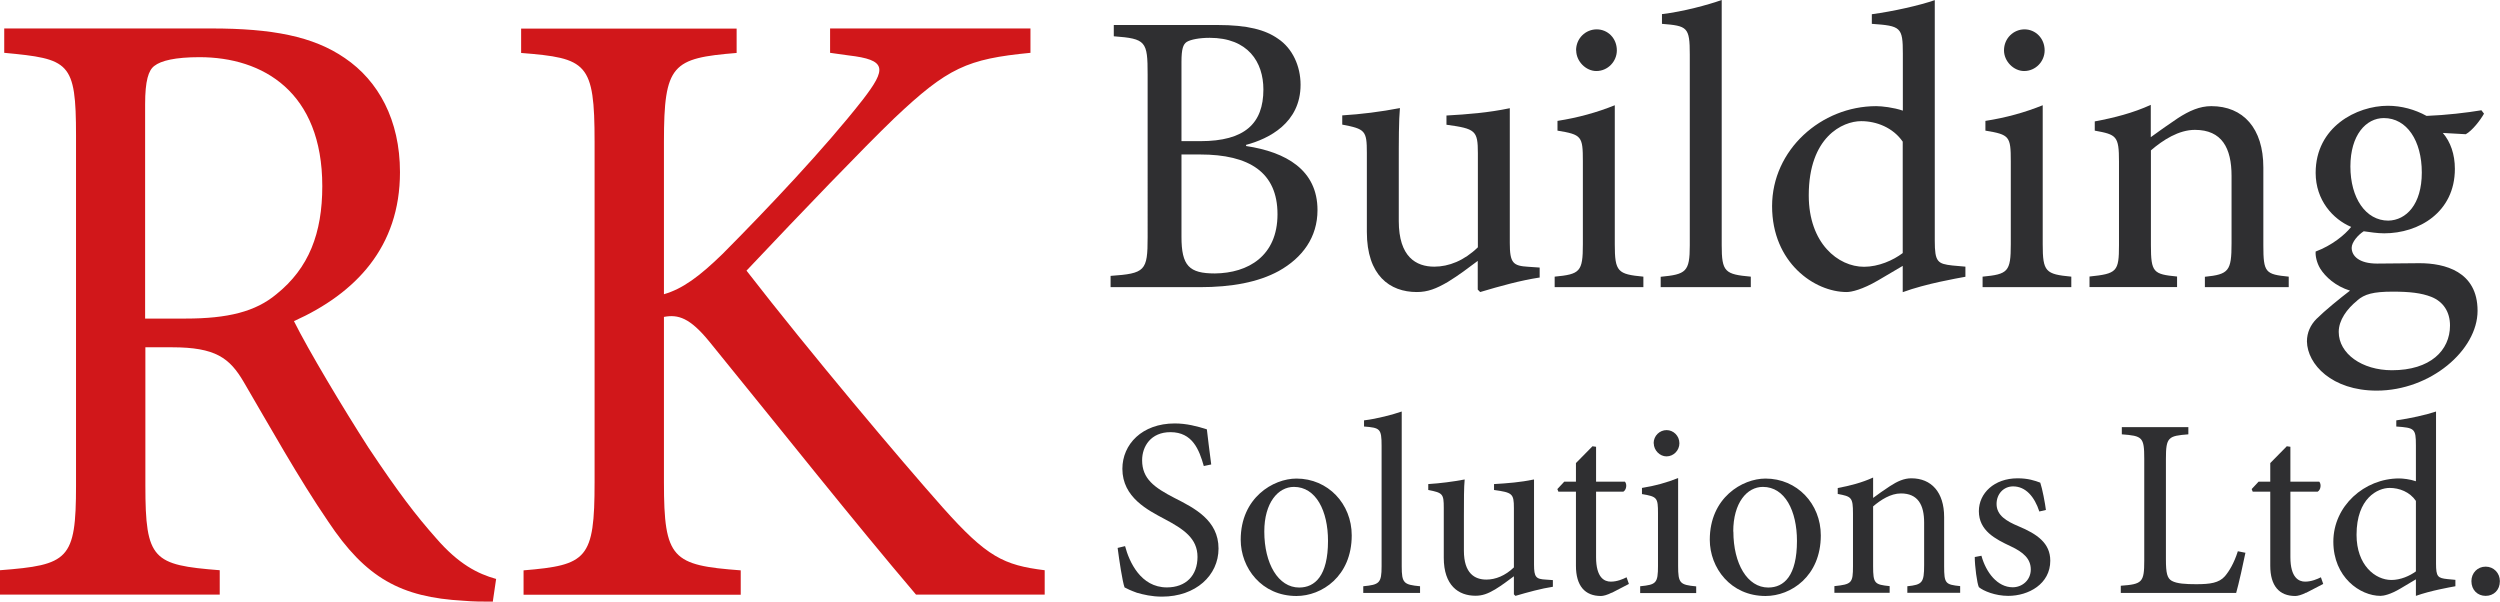
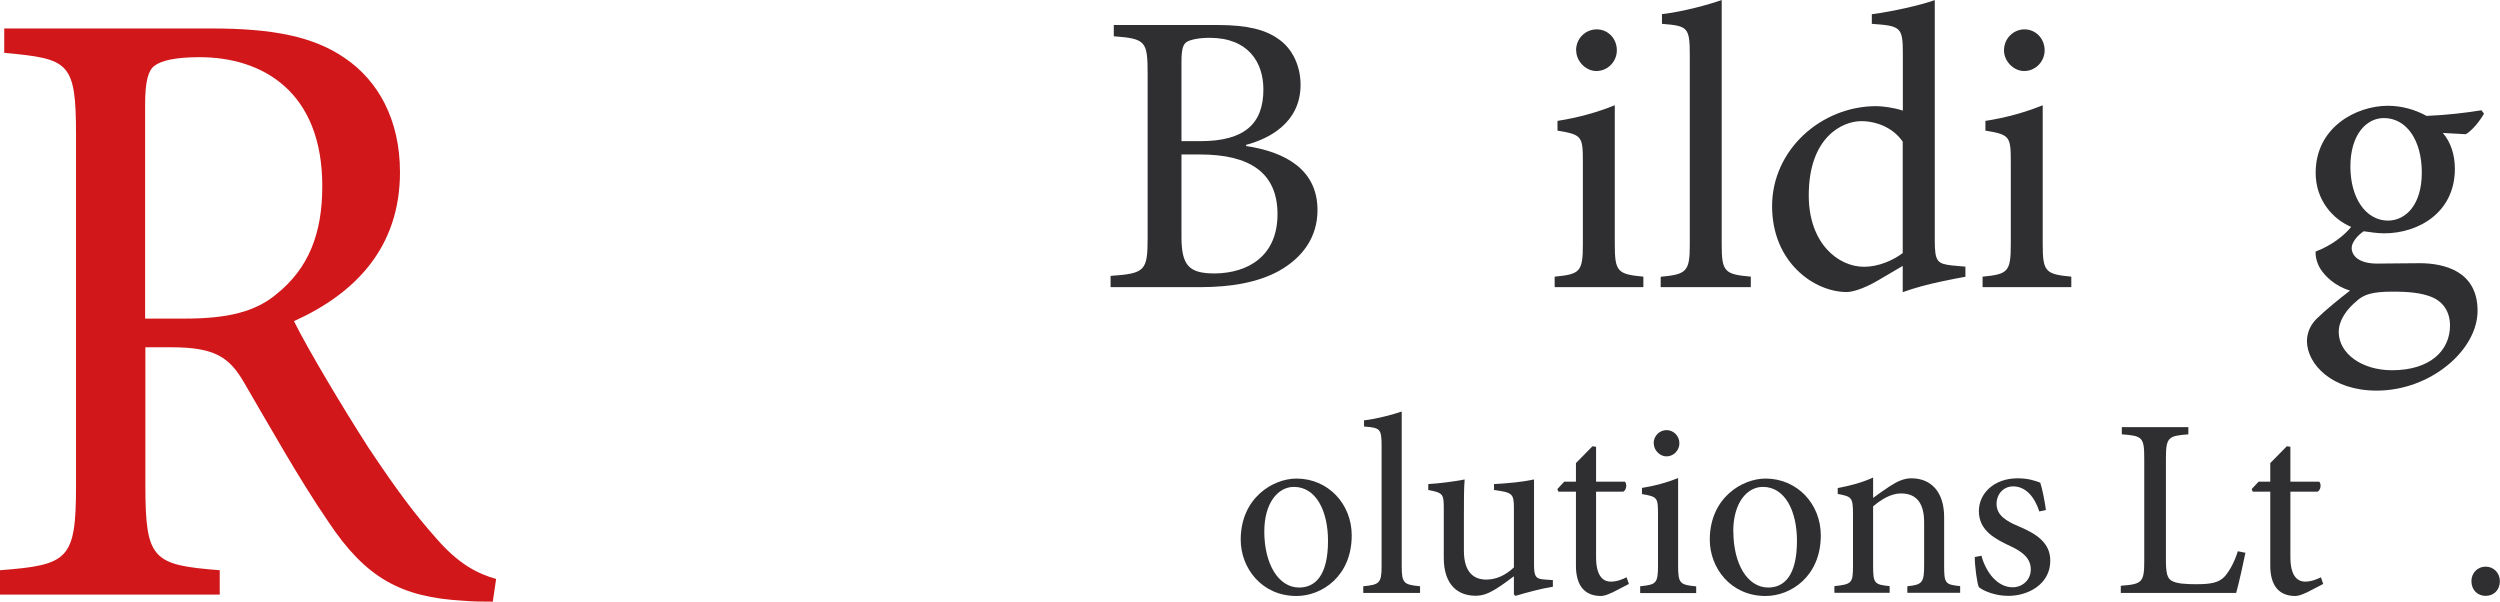
<svg xmlns="http://www.w3.org/2000/svg" id="Layer_1" data-name="Layer 1" viewBox="0 0 195.01 46.93">
  <defs>
    <style>
      .cls-1 {
        fill: #2f2f31;
      }

      .cls-2 {
        fill: #d1171a;
      }
    </style>
  </defs>
  <g>
    <path class="cls-2" d="M38.43,46.93c-.78,0-1.5,0-2.28-.07-4.88-.27-7.62-1.77-10.55-6.18-2.28-3.33-4.63-7.54-6.58-10.87-1.11-1.9-2.22-2.72-5.6-2.72h-2.08v10.8c0,5.78,.59,6.18,5.8,6.59v1.9H0v-1.9c5.34-.41,5.93-.82,5.93-6.59V10.58c0-5.78-.52-5.98-5.6-6.46v-1.9H16.48c4.75,0,7.95,.61,10.42,2.31,2.61,1.77,4.3,4.82,4.3,8.9,0,5.84-3.45,9.45-8.27,11.62,1.11,2.24,3.84,6.8,5.8,9.85,2.35,3.53,3.71,5.3,5.28,7.07,1.76,2.04,3.26,2.79,4.69,3.19l-.26,1.77ZM14.46,24.85c3.32,0,5.47-.54,7.1-1.9,2.54-2.04,3.58-4.76,3.58-8.43,0-7.34-4.62-10.06-9.58-10.06-1.89,0-3,.27-3.52,.68-.46,.34-.72,1.16-.72,2.99V24.85h3.13Z" />
-     <path class="cls-2" d="M71.46,46.39c-5.02-5.91-10.29-12.57-16.15-19.77-1.5-1.83-2.41-2.11-3.52-1.9v12.91c0,5.98,.65,6.46,5.99,6.86v1.9h-16.94v-1.9c4.95-.41,5.54-.88,5.54-6.86V11.06c0-6.18-.59-6.52-5.73-6.93v-1.9h16.81v1.9c-5.02,.41-5.67,.88-5.67,6.93v11.89c1.43-.41,2.74-1.36,4.56-3.13,3.58-3.6,8.01-8.29,10.94-12.03,1.89-2.45,1.89-3.12-1.11-3.47l-1.43-.2v-1.9h15.63v1.9c-4.95,.48-6.45,1.16-10.62,5.1-2.47,2.38-7.1,7.2-11.53,11.89,4.95,6.39,12.05,14.81,15.31,18.48,3.45,3.87,4.75,4.49,7.95,4.89v1.9h-10.03Z" />
  </g>
  <g>
    <path class="cls-1" d="M97.2,11.39c3.11,.47,5.57,1.86,5.57,5,0,2.11-1.16,3.71-3.02,4.75-1.61,.88-3.68,1.26-6.17,1.26h-6.95v-.88c2.7-.19,2.89-.38,2.89-3.02V5.82c0-2.61-.13-2.8-2.64-2.99v-.88h8.09c2.36,0,3.74,.38,4.72,1.07,1.13,.75,1.76,2.14,1.76,3.59,0,2.99-2.49,4.22-4.25,4.69v.1Zm-3.56-.38c3.46,0,4.91-1.38,4.91-4.03,0-2.14-1.2-4.03-4.19-4.03-.79,0-1.48,.13-1.79,.32-.28,.19-.41,.54-.41,1.57v6.17h1.48Zm-1.48,7.46c0,2.27,.6,2.86,2.61,2.86,2.58-.03,4.88-1.35,4.88-4.62s-2.2-4.66-6.04-4.66h-1.45v6.42Z" />
-     <path class="cls-1" d="M120.08,21.65c-1.45,.22-3.05,.66-4.62,1.13l-.19-.19v-2.24c-.72,.54-1.45,1.1-2.33,1.64-.91,.53-1.57,.79-2.42,.79-2.11,0-3.9-1.29-3.9-4.69v-6.17c0-1.73-.13-1.86-1.92-2.2v-.72c1.48-.09,2.99-.28,4.5-.57-.09,.98-.09,2.46-.09,4.59v4.22c0,2.8,1.35,3.56,2.77,3.56,1.13,0,2.33-.47,3.4-1.51v-7.33c0-1.79-.19-1.92-2.45-2.23v-.72c1.64-.09,3.27-.22,4.94-.57v10.51c0,1.57,.25,1.79,1.45,1.86l.88,.06v.79Z" />
    <path class="cls-1" d="M121.27,22.4v-.82c1.98-.19,2.2-.38,2.2-2.52v-6.48c0-1.95-.09-2.08-1.98-2.39v-.76c1.6-.25,3.08-.66,4.47-1.22v10.85c0,2.14,.22,2.33,2.23,2.52v.82h-6.92Zm1.67-18.47c0-.95,.75-1.64,1.61-1.64s1.57,.69,1.57,1.64c0,.85-.69,1.61-1.6,1.61-.82,0-1.57-.76-1.57-1.61" />
    <path class="cls-1" d="M129.54,22.41v-.82c1.98-.19,2.27-.38,2.27-2.45V4.25c0-2.14-.19-2.23-2.17-2.39v-.76c1.64-.19,3.59-.72,4.66-1.1V19.13c0,2.08,.25,2.27,2.27,2.45v.82h-7.02Z" />
    <path class="cls-1" d="M153.3,21.59c-.69,.13-3.05,.53-4.88,1.2v-2.05l-1.92,1.13c-1.23,.72-2.08,.91-2.45,.91-2.52,0-5.82-2.3-5.82-6.7s3.84-7.8,8.12-7.8c.44,0,1.35,.1,2.08,.35V4.19c0-2.08-.16-2.17-2.42-2.33v-.75c1.64-.22,3.74-.69,4.91-1.1V18.79c0,1.64,.22,1.79,1.38,1.92l1.01,.09v.79Zm-4.88-10.54c-.76-1.1-2.05-1.6-3.24-1.6-1.45,0-4.09,1.23-4.09,5.79,0,3.75,2.3,5.57,4.31,5.57,1.13,0,2.27-.5,3.02-1.07V11.04Z" />
    <path class="cls-1" d="M154.65,22.4v-.82c1.98-.19,2.2-.38,2.2-2.52v-6.48c0-1.95-.1-2.08-1.98-2.39v-.76c1.61-.25,3.08-.66,4.47-1.22v10.85c0,2.14,.22,2.33,2.23,2.52v.82h-6.92Zm1.67-18.47c0-.95,.75-1.64,1.6-1.64s1.57,.69,1.57,1.64c0,.85-.69,1.61-1.6,1.61-.82,0-1.57-.76-1.57-1.61" />
-     <path class="cls-1" d="M171.99,22.41v-.82c1.86-.19,2.08-.44,2.08-2.61v-5.26c0-2.17-.75-3.59-2.86-3.59-1.26,0-2.49,.79-3.43,1.6v7.39c0,2.14,.19,2.27,2.04,2.45v.82h-6.83v-.82c2.14-.22,2.3-.38,2.3-2.45v-6.51c0-2.01-.19-2.11-1.89-2.42v-.72c1.51-.28,2.99-.66,4.37-1.29v2.52c.63-.47,1.32-.94,2.11-1.48,.88-.57,1.7-.94,2.61-.94,2.49,0,4.06,1.73,4.06,4.78v6.07c0,2.14,.16,2.27,1.98,2.45v.82h-6.54Z" />
    <path class="cls-1" d="M193.76,8.87c-.28,.5-.91,1.32-1.42,1.6l-1.79-.1c.6,.69,.94,1.67,.94,2.8,0,3.4-2.83,5.03-5.51,5.03-.54,0-1.1-.09-1.6-.16-.44,.28-.94,.85-.94,1.29,0,.63,.57,1.23,1.98,1.23,1.13,0,2.27-.03,3.31-.03,1.95,0,4.53,.63,4.53,3.71s-3.68,6.23-7.87,6.23c-3.49,0-5.41-2.05-5.44-3.84,0-.69,.28-1.29,.75-1.76,.63-.63,1.86-1.63,2.61-2.2-1.13-.35-1.92-1.07-2.33-1.73-.28-.47-.38-1.01-.35-1.32,1.26-.47,2.27-1.29,2.77-1.92-1.42-.6-2.77-2.08-2.77-4.22,0-3.59,3.21-5.23,5.63-5.23,1.07,0,2.11,.29,3.02,.79,1.54-.06,3.15-.25,4.28-.44l.19,.25Zm-9.88,14.57c-.82,.66-1.45,1.54-1.45,2.45,0,1.7,1.82,2.99,4.15,2.99,2.99,0,4.53-1.54,4.53-3.49,0-1.07-.53-1.86-1.45-2.23-.79-.31-1.7-.41-3.02-.41-1.51,0-2.2,.19-2.77,.69m-.53-10.45c0,2.45,1.19,4.22,2.96,4.22,1.39-.03,2.61-1.26,2.61-3.75s-1.17-4.25-2.96-4.25c-1.39,0-2.61,1.32-2.61,3.78" />
  </g>
  <g>
-     <path class="cls-1" d="M93.9,36.35c-.36-1.27-.88-2.64-2.6-2.64-1.53,0-2.21,1.11-2.21,2.19,0,1.45,.95,2.13,2.52,2.94,1.55,.79,3.44,1.73,3.44,3.95,0,2.09-1.77,3.75-4.41,3.75-.81,0-1.45-.16-1.95-.3-.5-.18-.79-.32-.97-.42-.16-.42-.42-2.13-.54-3.08l.58-.14c.32,1.21,1.21,3.22,3.26,3.22,1.49,0,2.39-.93,2.39-2.38s-1.09-2.17-2.58-2.96c-1.27-.68-3.28-1.67-3.28-3.91,0-1.91,1.53-3.54,4.09-3.54,.91,0,1.75,.22,2.5,.46,.08,.72,.18,1.49,.34,2.74l-.57,.12Z" />
    <path class="cls-1" d="M105.44,41.76c0,3.2-2.34,4.73-4.31,4.73-2.72,0-4.35-2.19-4.35-4.39,0-3.28,2.54-4.77,4.35-4.77,2.46,0,4.31,1.97,4.31,4.43m-6.82-.3c0,2.51,1.09,4.37,2.72,4.37,1.23,0,2.25-.91,2.25-3.64,0-2.33-.93-4.21-2.66-4.21-1.23,0-2.31,1.23-2.31,3.48" />
    <path class="cls-1" d="M106.34,46.25v-.52c1.25-.12,1.43-.24,1.43-1.55v-9.4c0-1.35-.12-1.41-1.37-1.51v-.48c1.03-.12,2.27-.46,2.94-.69v12.08c0,1.31,.16,1.43,1.43,1.55v.52h-4.43Z" />
    <path class="cls-1" d="M121.13,45.77c-.91,.14-1.93,.42-2.92,.71l-.12-.12v-1.41c-.46,.34-.91,.69-1.47,1.03-.58,.34-.99,.49-1.53,.49-1.33,0-2.47-.81-2.47-2.96v-3.9c0-1.09-.08-1.17-1.21-1.39v-.46c.93-.06,1.89-.18,2.84-.36-.06,.62-.06,1.55-.06,2.9v2.66c0,1.77,.85,2.25,1.75,2.25,.72,0,1.47-.3,2.15-.95v-4.63c0-1.13-.12-1.21-1.55-1.41v-.46c1.03-.06,2.07-.14,3.12-.36v6.64c0,.99,.16,1.13,.91,1.17l.56,.04v.5Z" />
    <path class="cls-1" d="M125.72,46.23c-.34,.18-.66,.26-.84,.26-1.25,0-1.95-.79-1.95-2.36v-5.78h-1.37l-.08-.2,.54-.58h.91v-1.45l1.29-1.31,.28,.04v2.72h2.25c.18,.2,.12,.64-.12,.78h-2.13v5.11c0,1.61,.65,1.91,1.15,1.91s.95-.2,1.23-.34l.18,.52-1.35,.7Z" />
    <path class="cls-1" d="M127.94,46.25v-.52c1.25-.12,1.39-.24,1.39-1.59v-4.09c0-1.23-.06-1.31-1.25-1.51v-.48c1.01-.16,1.95-.42,2.82-.77v6.86c0,1.35,.14,1.47,1.41,1.59v.52h-4.37Zm1.05-11.67c0-.6,.48-1.03,1.01-1.03s1,.44,1,1.03c0,.54-.44,1.02-1.01,1.02-.52,0-.99-.48-.99-1.02" />
    <path class="cls-1" d="M142.03,41.76c0,3.2-2.34,4.73-4.31,4.73-2.72,0-4.35-2.19-4.35-4.39,0-3.28,2.54-4.77,4.35-4.77,2.46,0,4.31,1.97,4.31,4.43m-6.82-.3c0,2.51,1.09,4.37,2.72,4.37,1.23,0,2.24-.91,2.24-3.64,0-2.33-.93-4.21-2.66-4.21-1.23,0-2.31,1.23-2.31,3.48" />
    <path class="cls-1" d="M148.78,46.25v-.52c1.17-.12,1.31-.28,1.31-1.65v-3.32c0-1.37-.48-2.27-1.81-2.27-.8,0-1.57,.5-2.17,1.01v4.67c0,1.35,.12,1.43,1.29,1.55v.52h-4.31v-.52c1.35-.14,1.45-.24,1.45-1.55v-4.11c0-1.27-.12-1.33-1.19-1.53v-.46c.95-.18,1.89-.42,2.76-.82v1.59c.4-.3,.83-.6,1.33-.93,.56-.36,1.07-.6,1.65-.6,1.57,0,2.56,1.09,2.56,3.02v3.84c0,1.35,.1,1.43,1.25,1.55v.52h-4.13Z" />
    <path class="cls-1" d="M159.08,39.91c-.38-1.17-1.07-1.97-2.05-1.97-.75,0-1.29,.6-1.29,1.37,0,.9,.79,1.35,1.69,1.73,1.49,.62,2.5,1.33,2.5,2.7,0,1.81-1.69,2.74-3.28,2.74-1.01,0-1.93-.38-2.29-.68-.14-.28-.32-1.63-.32-2.35l.52-.1c.36,1.31,1.25,2.46,2.44,2.46,.74,0,1.41-.56,1.41-1.39s-.58-1.35-1.57-1.81c-1.19-.56-2.48-1.21-2.48-2.74,0-1.39,1.19-2.56,3.02-2.56,.82,0,1.35,.18,1.77,.34,.16,.46,.38,1.63,.44,2.13l-.52,.12Z" />
    <path class="cls-1" d="M175.15,43.13c-.12,.62-.54,2.51-.72,3.12h-9v-.56c1.67-.12,1.83-.26,1.83-1.95v-7.95c0-1.69-.14-1.79-1.75-1.91v-.56h5.19v.56c-1.57,.12-1.75,.22-1.75,1.91v7.85c0,1.07,.1,1.47,.46,1.67,.4,.22,1.07,.26,1.91,.26,1.09,0,1.77-.1,2.23-.62,.34-.4,.72-1.03,1.01-1.95l.6,.12Z" />
    <path class="cls-1" d="M179.88,46.23c-.34,.18-.66,.26-.84,.26-1.25,0-1.95-.79-1.95-2.36v-5.78h-1.37l-.08-.2,.54-.58h.91v-1.45l1.29-1.31,.28,.04v2.72h2.25c.18,.2,.12,.64-.12,.78h-2.13v5.11c0,1.61,.66,1.91,1.15,1.91s.95-.2,1.23-.34l.18,.52-1.35,.7Z" />
-     <path class="cls-1" d="M191.53,45.73c-.44,.08-1.93,.34-3.08,.75v-1.29l-1.21,.72c-.77,.46-1.31,.57-1.55,.57-1.59,0-3.68-1.45-3.68-4.23s2.42-4.93,5.13-4.93c.28,0,.86,.06,1.31,.22v-2.8c0-1.31-.1-1.37-1.53-1.47v-.48c1.03-.14,2.37-.44,3.1-.69v11.86c0,1.03,.14,1.13,.88,1.21l.63,.06v.5Zm-3.08-6.66c-.48-.7-1.29-1.01-2.05-1.01-.91,0-2.58,.78-2.58,3.66,0,2.36,1.45,3.52,2.72,3.52,.72,0,1.43-.32,1.91-.67v-5.49Z" />
    <path class="cls-1" d="M192.78,45.33c0-.64,.48-1.13,1.11-1.13s1.11,.5,1.11,1.13c0,.7-.48,1.15-1.11,1.15s-1.11-.46-1.11-1.15" />
  </g>
</svg>